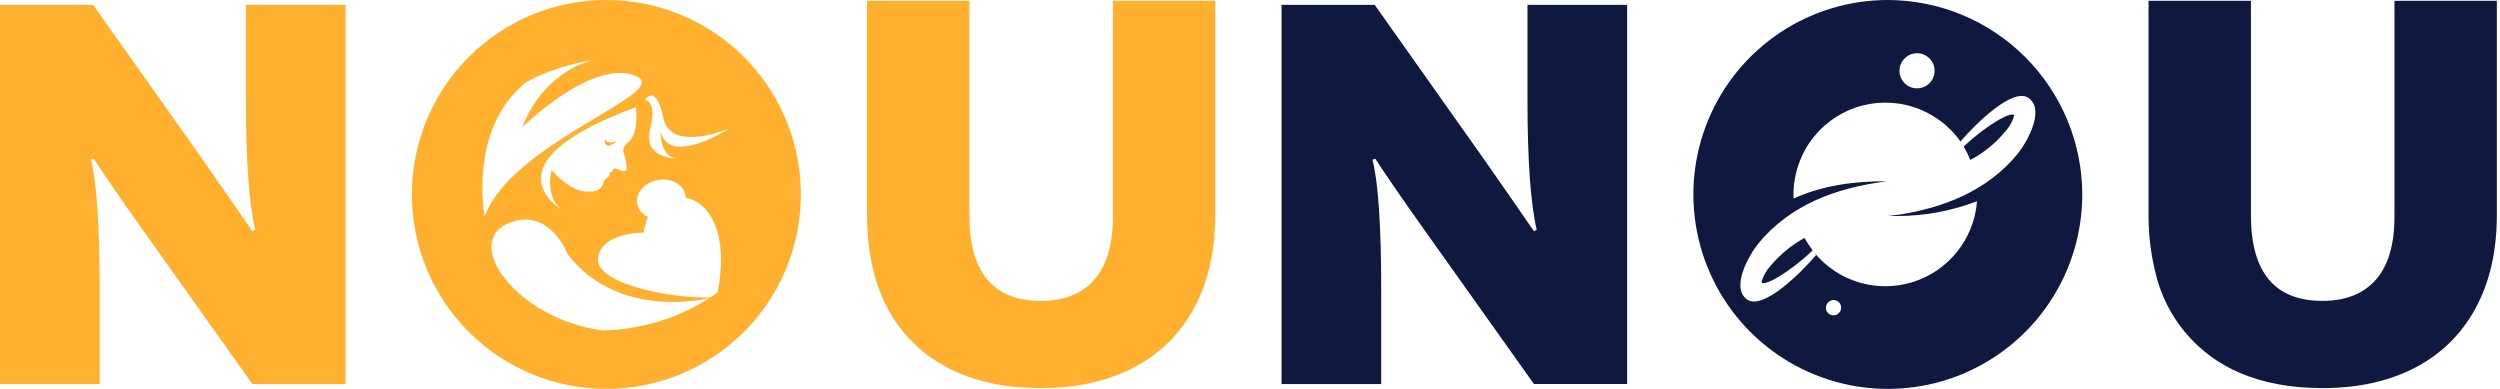
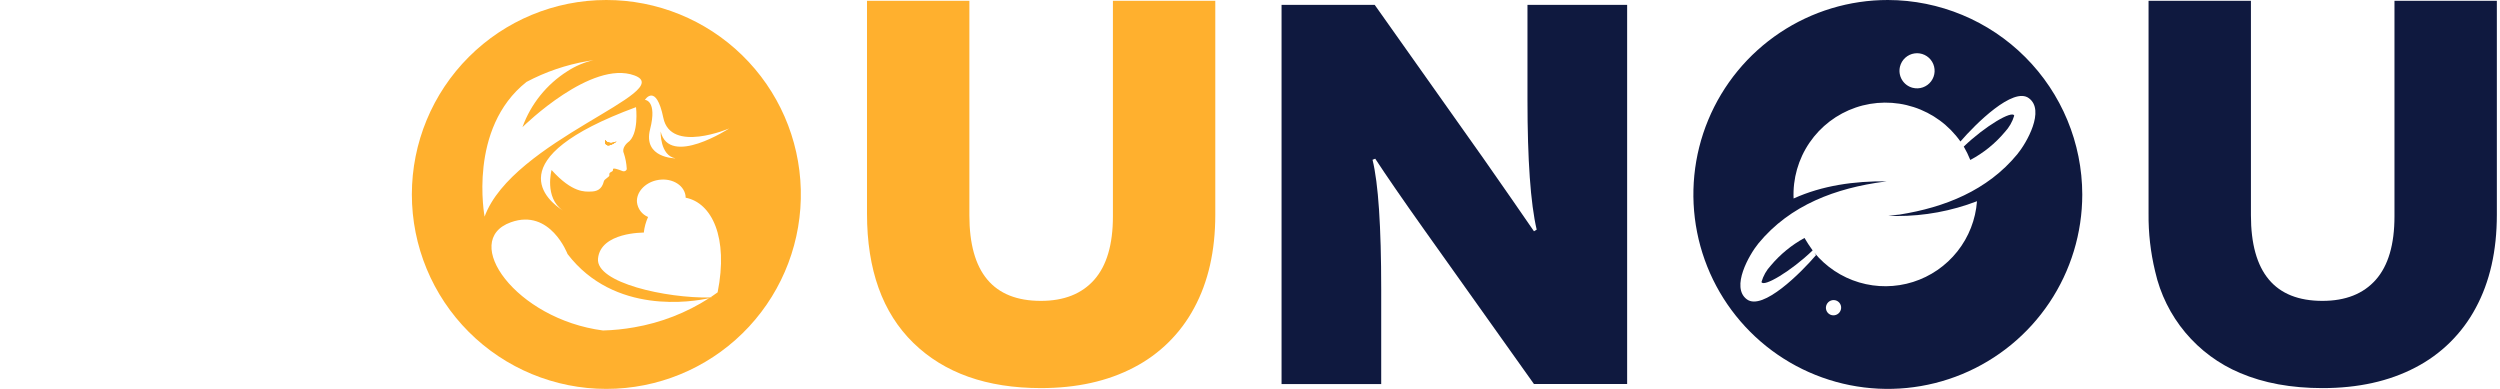
<svg xmlns="http://www.w3.org/2000/svg" width="720" height="112" viewBox="0 0 720 112" fill="none">
-   <path d="M70.824 1.4V28.7C70.824 46.064 71.708 58.544 73.476 66.14L72.696 66.608C69.06 61.304 64.224 54.338 58.188 45.708L26.832 1.408H0V110.608H28.7V83.3C28.7 65.204 27.867 52.776 26.2 46.016L26.98 45.704C30.1 50.492 34.833 57.356 41.18 66.296L54.788 85.436L72.688 110.6H99.52V1.4H70.824Z" fill="#FFB02E" />
  <path d="M177.595 40.73C173.805 43.45 174.275 40.33 174.275 40.33C175.355 41.85 177.305 40.89 177.595 40.73Z" fill="#FFB02E" />
  <path d="M204.555 85.68C204.454 85.736 204.357 85.8 204.265 85.87C204.805 85.75 205.105 85.67 205.105 85.67C204.925 85.67 204.735 85.68 204.555 85.68Z" fill="#FFB02E" />
  <path d="M177.595 40.73C173.805 43.45 174.275 40.33 174.275 40.33C175.355 41.85 177.305 40.89 177.595 40.73Z" fill="#FFB02E" />
  <path d="M177.595 40.73C173.805 43.45 174.275 40.33 174.275 40.33C175.355 41.85 177.305 40.89 177.595 40.73Z" fill="#FFB02E" />
  <path d="M177.595 40.73C173.805 43.45 174.275 40.33 174.275 40.33C175.355 41.85 177.305 40.89 177.595 40.73Z" fill="#FFB02E" />
  <path d="M204.555 85.68C204.454 85.736 204.357 85.8 204.265 85.87C204.805 85.75 205.105 85.67 205.105 85.67C204.925 85.67 204.735 85.68 204.555 85.68Z" fill="#FFB02E" />
  <path d="M177.595 40.73C173.805 43.45 174.275 40.33 174.275 40.33C175.355 41.85 177.305 40.89 177.595 40.73Z" fill="#FFB02E" />
  <path d="M174.615 8.61815e-06C159.763 8.61815e-06 145.519 5.9 135.017 16.402C124.515 26.904 118.615 41.148 118.615 56C118.615 70.852 124.515 85.096 135.017 95.598C145.519 106.1 159.763 112 174.615 112C175.565 112 176.505 111.98 177.445 111.93C192.039 111.2 205.77 104.794 215.706 94.08C225.643 83.366 230.998 69.192 230.628 54.585C230.259 39.977 224.195 26.092 213.73 15.894C203.264 5.696 189.228 -0.008 174.615 8.61815e-06ZM151.635 23.59C157.118 20.69 163.024 18.672 169.135 17.61C169.735 17.5 170.335 17.41 170.935 17.32C168.273 17.932 165.738 19.004 163.445 20.49C157.445 24.273 152.877 29.949 150.465 36.62C151.005 36.09 170.385 17.15 182.735 21.73C195.265 26.37 147.545 40.45 139.565 62.39C139.565 62.39 134.715 36.97 151.635 23.59ZM179.655 44.11C180.132 45.55 180.418 47.046 180.505 48.56C180.555 49.1 179.855 49.5 179.275 49.27C178.045 48.77 176.435 48.22 176.535 48.79C176.695 49.71 175.255 49.29 175.495 50.48C175.595 50.93 174.065 51.55 173.915 52.2C173.345 54.57 171.895 55.17 170.025 55.17C168.605 55.18 164.885 55.67 158.855 48.96C158.855 48.96 156.695 56.87 162.095 60.62C157.825 57.91 142.725 45.78 183.175 30.86C183.175 30.86 184.145 38.83 180.735 41.09C180.735 41.09 178.946 42.58 179.655 44.11ZM182.645 94.27C179.682 94.796 176.684 95.1 173.675 95.18C148.545 91.91 132.455 69.25 147.135 64.01C158.475 59.95 163.455 73.16 163.455 73.16C176.945 90.78 199.565 86.91 204.245 85.87C197.682 90.09 190.336 92.947 182.646 94.27H182.645ZM206.675 84.2C205.985 84.7 205.275 85.19 204.555 85.68C204.735 85.68 204.925 85.67 205.105 85.67C205.105 85.67 204.805 85.75 204.265 85.87C204.357 85.8 204.454 85.736 204.555 85.68C191.865 85.92 171.575 81.47 172.225 74.49C172.945 66.82 185.415 66.99 185.415 66.99C185.583 65.434 185.998 63.915 186.645 62.49C185.779 62.133 185.024 61.548 184.461 60.799C183.898 60.049 183.547 59.162 183.445 58.23C183.225 55.44 185.605 52.73 188.985 51.94C193.005 51 196.845 53 197.415 56.23C197.455 56.465 197.476 56.702 197.475 56.94C204.985 58.4 209.846 68.34 206.675 84.2ZM190.265 37.87C190.265 37.87 190.015 44.76 194.555 45.61C194.555 45.61 185.095 45.58 187.225 37.23C189.355 28.88 185.735 28.76 185.735 28.76C185.735 28.76 188.935 23.71 191.045 33.96C193.155 44.21 210.015 36.99 210.015 36.99C210.015 36.99 192.775 48.22 190.265 37.87Z" fill="#FFB02E" />
  <path d="M320.52 0.229V62.318C320.52 70.43 318.728 76.513 315.144 80.57C311.56 84.626 306.436 86.653 299.772 86.653C286.044 86.653 279.18 78.438 279.18 62.005V0.229H249.696V61.538C249.696 77.665 254.144 90.07 263.04 98.749C271.936 107.429 284.18 111.77 299.772 111.77C310.068 111.77 318.988 109.793 326.532 105.841C333.937 102.021 340.002 96.035 343.92 88.681C347.976 81.194 350.004 72.249 350.004 61.849V0.229H320.52Z" fill="#FFB02E" />
  <path d="M439.912 1.4V28.7C439.912 46.064 440.796 58.544 442.564 66.14L441.784 66.608C438.148 61.304 433.312 54.338 427.276 45.708L395.92 1.408H369.088V110.608H397.788V83.3C397.788 65.204 396.955 52.776 395.288 46.016L396.068 45.704C399.188 50.492 403.921 57.356 410.268 66.296L441.78 110.596H468.616V1.4H439.912Z" fill="#0F193F" />
  <path fill-rule="evenodd" clip-rule="evenodd" d="M519.695 68.53C520.245 69.5 521.305 71.12 522.035 72.12C515.805 78.12 507.855 82.82 507.305 81.22C507.815 79.442 508.74 77.811 510.005 76.46C512.713 73.237 516 70.548 519.695 68.53Z" fill="#0F193F" />
  <path fill-rule="evenodd" clip-rule="evenodd" d="M580.095 33.31C579.572 35.068 578.648 36.681 577.395 38.02C574.631 41.322 571.252 44.056 567.445 46.07C566.913 44.739 566.284 43.449 565.565 42.21C571.725 36.29 579.595 31.67 580.095 33.31Z" fill="#0F193F" />
  <path fill-rule="evenodd" clip-rule="evenodd" d="M543.725 8.03511e-06C532.649 -0.006 521.82 3.273 512.608 9.421C503.395 15.569 496.213 24.312 491.969 34.542C487.725 44.772 486.61 56.032 488.765 66.896C490.92 77.76 496.248 87.741 504.076 95.577C511.903 103.413 521.879 108.752 532.74 110.918C543.602 113.085 554.862 111.982 565.097 107.749C575.332 103.516 584.082 96.343 590.24 87.137C596.399 77.931 599.689 67.106 599.695 56.03C599.673 41.187 593.771 26.957 583.281 16.456C572.791 5.955 558.568 0.038 543.725 8.03511e-06ZM547.205 19.15C547.45 18.179 547.977 17.303 548.72 16.632C549.462 15.961 550.388 15.526 551.378 15.381C552.368 15.236 553.379 15.388 554.283 15.818C555.187 16.248 555.943 16.937 556.456 17.796C556.968 18.656 557.214 19.649 557.163 20.648C557.111 21.648 556.764 22.61 556.165 23.412C555.567 24.214 554.743 24.821 553.8 25.155C552.856 25.489 551.835 25.536 550.865 25.29C549.565 24.961 548.45 24.129 547.764 22.978C547.077 21.826 546.876 20.45 547.205 19.15ZM530.025 89.56C529.774 90.086 529.325 90.492 528.776 90.688C528.227 90.885 527.623 90.857 527.095 90.61C526.835 90.485 526.603 90.31 526.411 90.094C526.22 89.879 526.073 89.628 525.979 89.356C525.885 89.083 525.846 88.795 525.864 88.507C525.882 88.22 525.957 87.938 526.085 87.68C526.208 87.419 526.382 87.184 526.596 86.99C526.81 86.796 527.06 86.645 527.332 86.548C527.604 86.45 527.893 86.407 528.182 86.421C528.47 86.436 528.754 86.507 529.015 86.63C529.275 86.755 529.507 86.93 529.699 87.145C529.891 87.36 530.038 87.611 530.132 87.884C530.226 88.156 530.265 88.445 530.246 88.733C530.228 89.02 530.153 89.302 530.025 89.56ZM580.965 44.44C572.355 54.88 560.035 59.74 547.065 61.8C546.955 61.8 546.085 61.92 543.815 62.13C545.575 62.21 546.285 62.21 546.375 62.21C554.238 62.217 562.036 60.773 569.375 57.95C568.979 63.223 567.012 68.257 563.728 72.402C560.445 76.547 555.995 79.613 550.953 81.206C545.91 82.798 540.506 82.844 535.438 81.337C530.369 79.83 525.868 76.839 522.515 72.75C522.685 72.99 522.845 73.24 523.015 73.48C518.755 78.47 507.675 89.6 503.095 86.21C498.375 82.73 503.775 73.34 506.435 70.09C515.595 58.96 528.835 54.15 542.665 52.32C542.935 52.28 543.175 52.25 543.405 52.22C534.055 52.13 524.845 53.41 516.555 57.17C516.305 51.458 517.912 45.819 521.135 41.097C524.358 36.375 529.024 32.824 534.434 30.975C539.844 29.127 545.707 29.08 551.146 30.842C556.585 32.604 561.307 36.08 564.605 40.75C569.015 35.64 579.805 24.93 584.305 28.27C589.075 31.75 583.665 41.18 580.965 44.44Z" fill="#0F193F" />
  <path d="M689.608 0.229V62.318C689.608 70.43 687.816 76.513 684.232 80.57C680.648 84.626 675.524 86.653 668.86 86.653C655.132 86.653 648.268 78.438 648.268 62.005V0.229H618.784V61.538C618.728 67.118 619.361 72.684 620.668 78.109C620.672 78.144 620.68 78.177 620.692 78.21C622.149 84.678 625.13 90.706 629.388 95.788C633.647 100.871 639.058 104.863 645.172 107.429C651.94 110.321 659.836 111.769 668.86 111.773C679.156 111.773 688.076 109.797 695.62 105.845C703.025 102.025 709.09 96.039 713.008 88.686C717.064 81.198 719.092 72.254 719.092 61.853V0.233L689.608 0.229Z" fill="#0F193F" />
</svg>